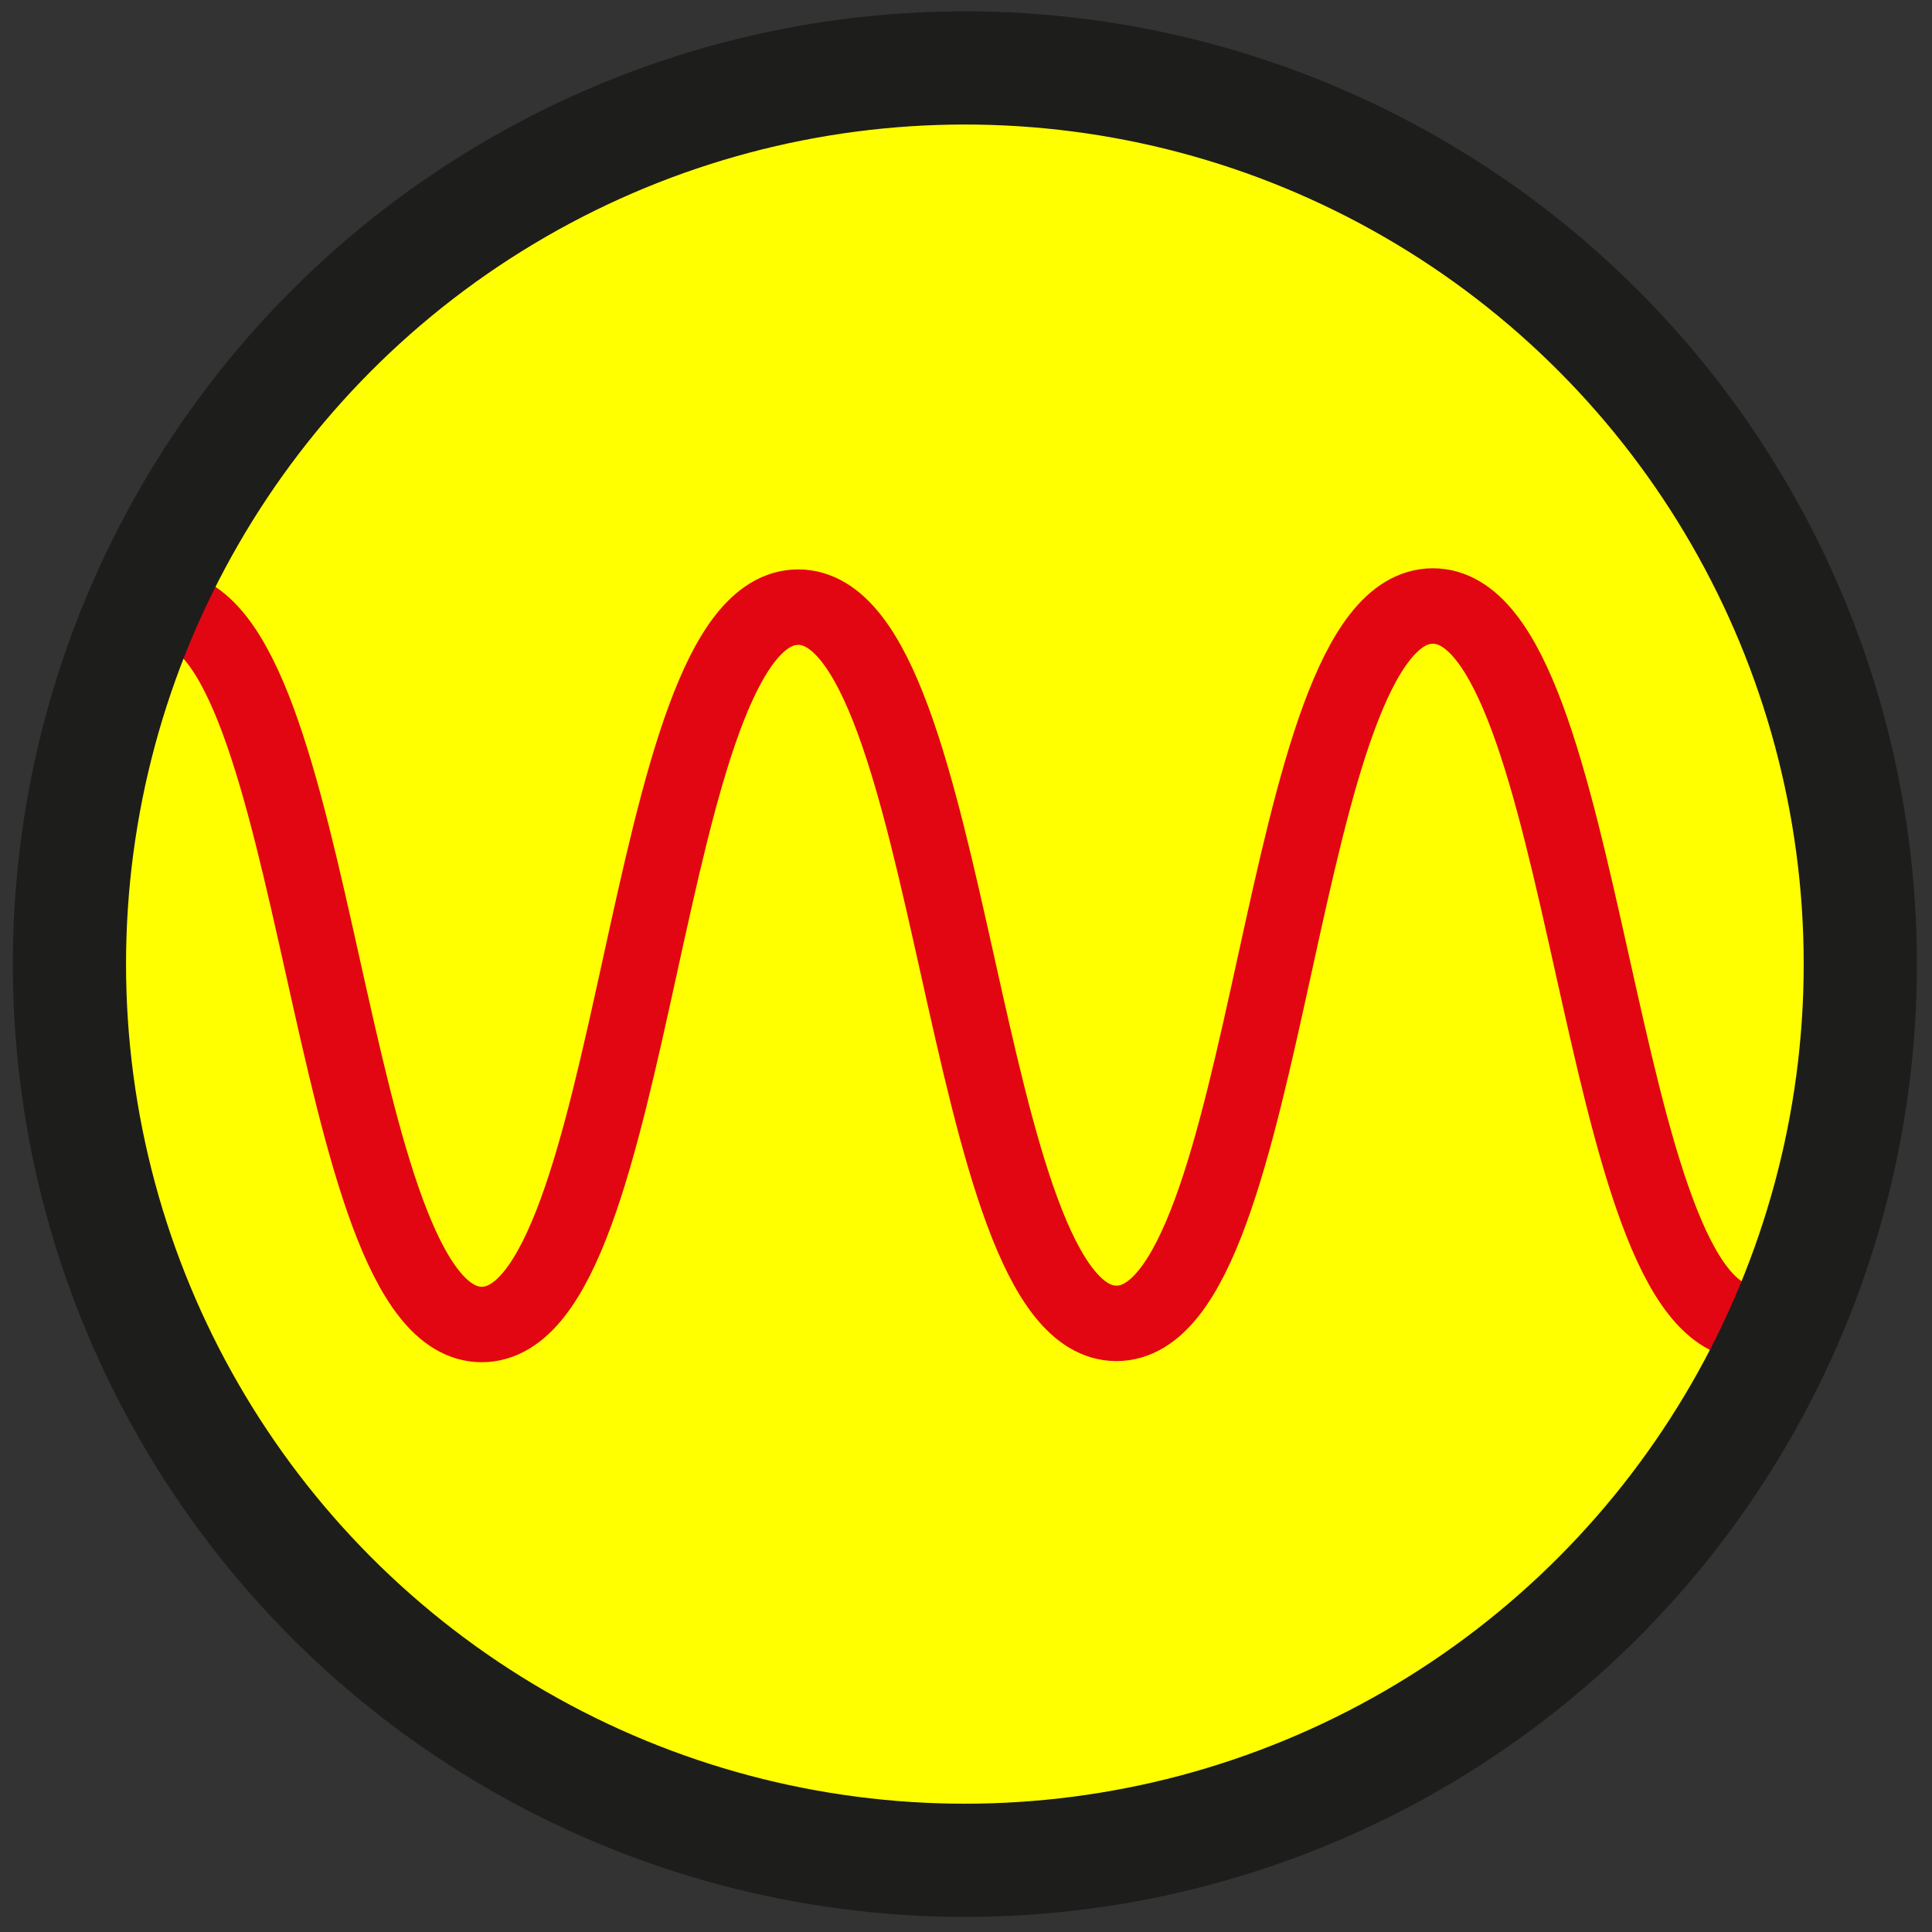
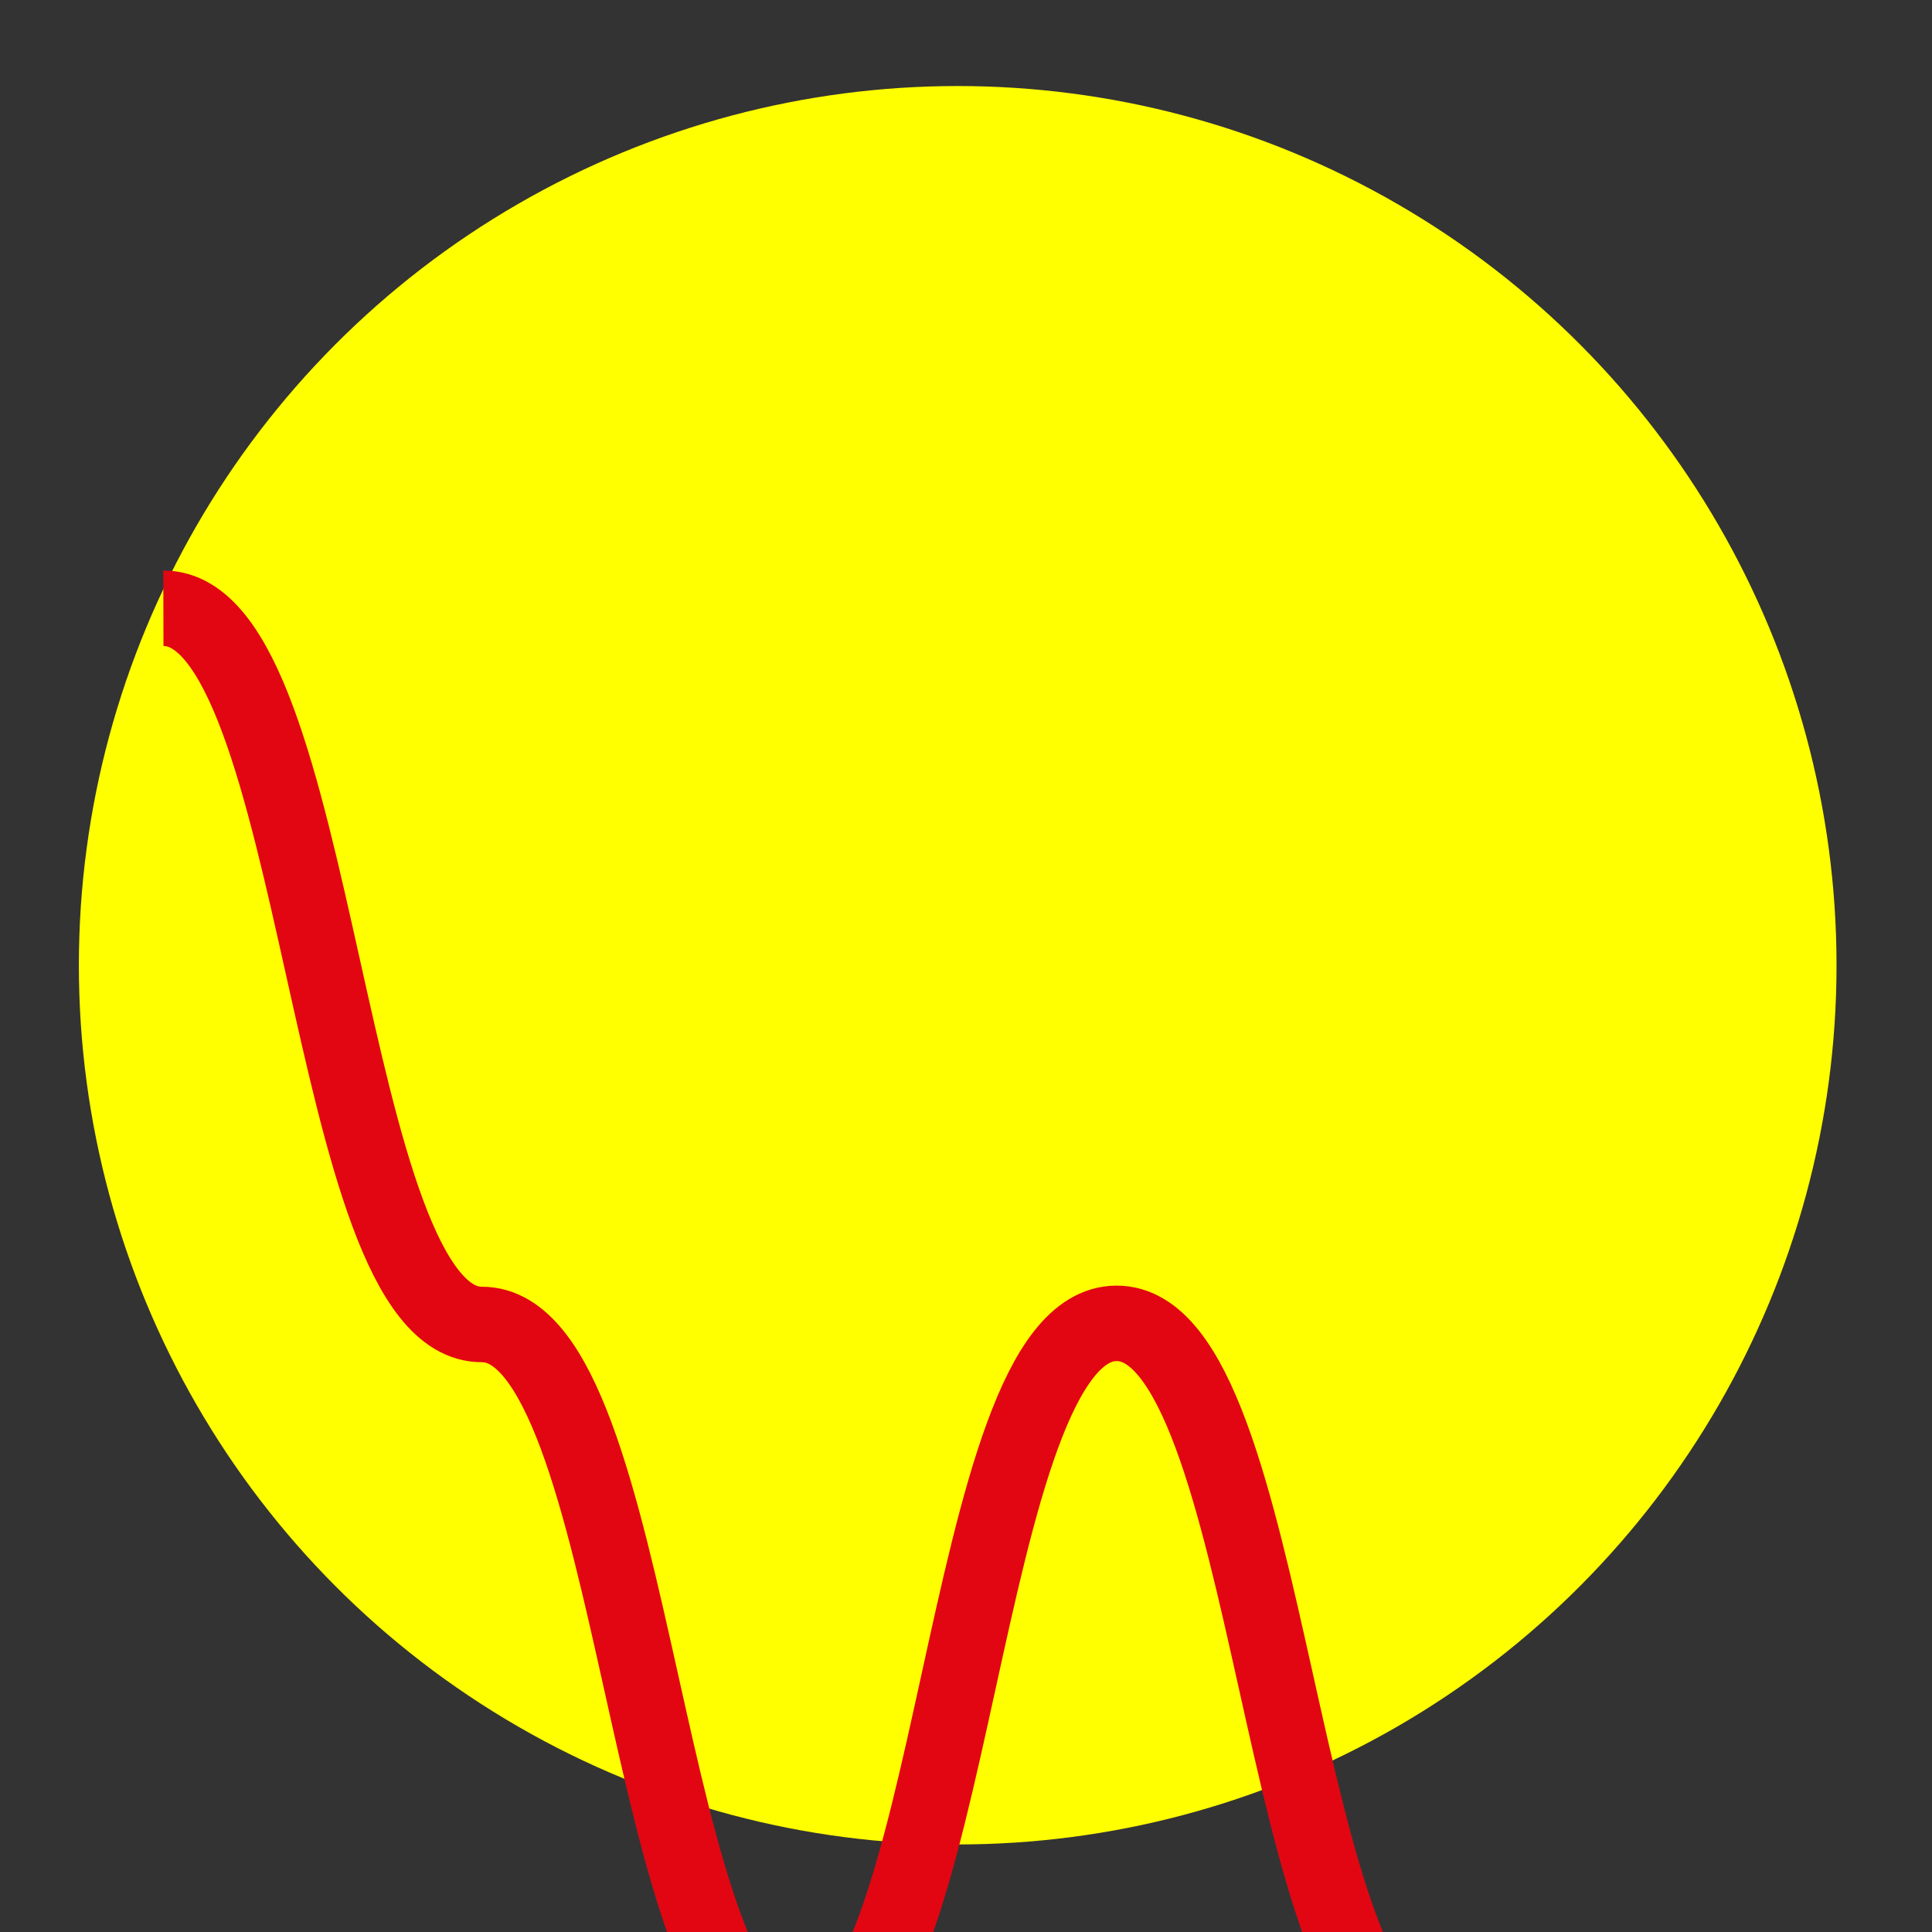
<svg xmlns="http://www.w3.org/2000/svg" version="1.1" id="Layer_1" x="0px" y="0px" viewBox="0 0 512 512" style="enable-background:new 0 0 512 512;" xml:space="preserve">
  <rect x="0" y="0" width="512" height="512" fill="#333333" stroke="none" />
  <style type="text/css">
	.st0{fill:#FFFF00;}
	.st1{fill:none;stroke:#E20613;stroke-width:20;stroke-miterlimit:10;}
	.st2{fill:none;stroke:#1D1D1B;stroke-width:30;stroke-miterlimit:10;}
</style>
  <ellipse class="st0" cx="253.8" cy="255.8" rx="232.9" ry="233" />
  <g>
-     <path class="st1" d="M43.3,161.2c42.1-0.1,42.4,189.9,84.4,189.8c42.1-0.1,41.7-190,83.8-190.1c42.1-0.1,42.4,189.9,84.4,189.8   c42.1-0.1,41.7-190,83.8-190.1s42.4,189.9,84.4,189.8" />
+     <path class="st1" d="M43.3,161.2c42.1-0.1,42.4,189.9,84.4,189.8c42.1-0.1,42.4,189.9,84.4,189.8   c42.1-0.1,41.7-190,83.8-190.1s42.4,189.9,84.4,189.8" />
  </g>
-   <ellipse class="st2" cx="255.7" cy="255.5" rx="237.3" ry="237.5" />
</svg>